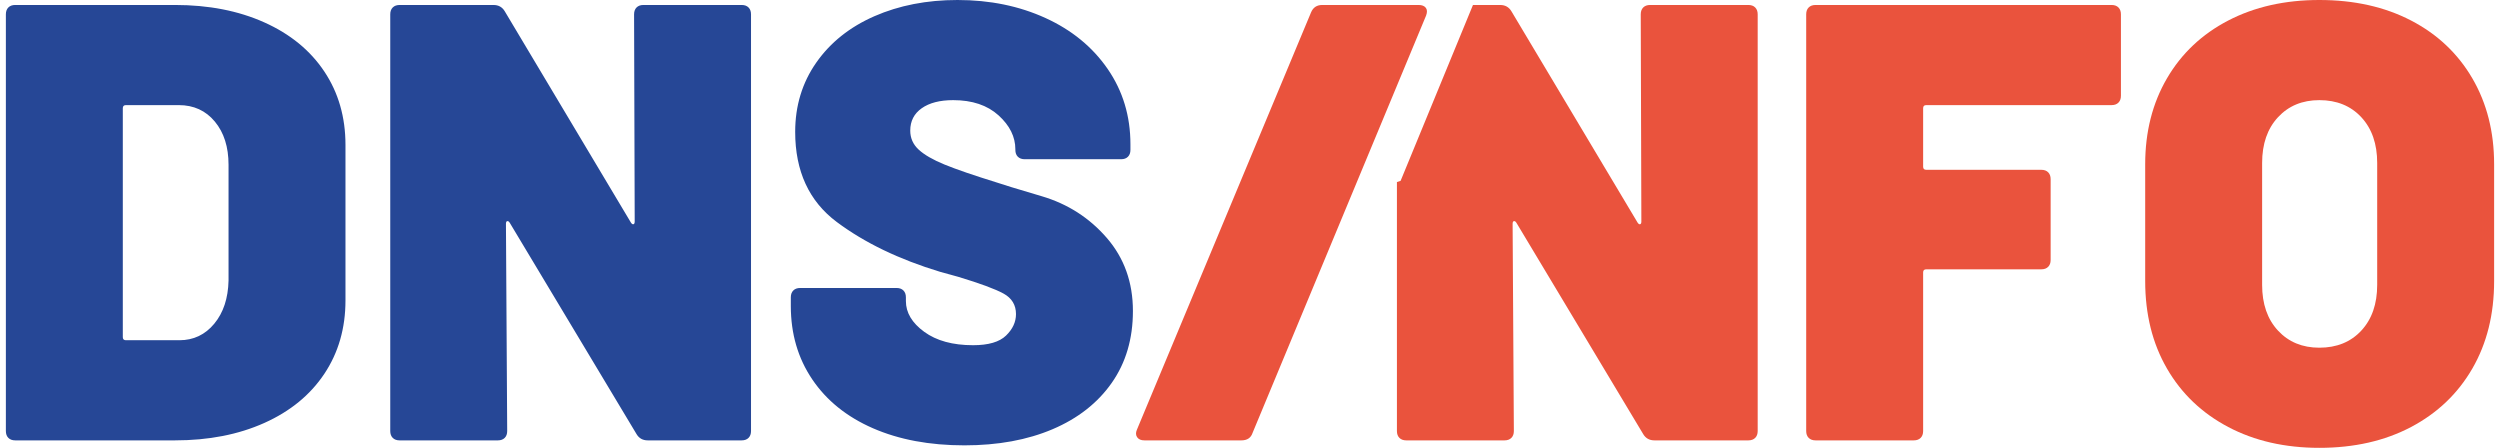
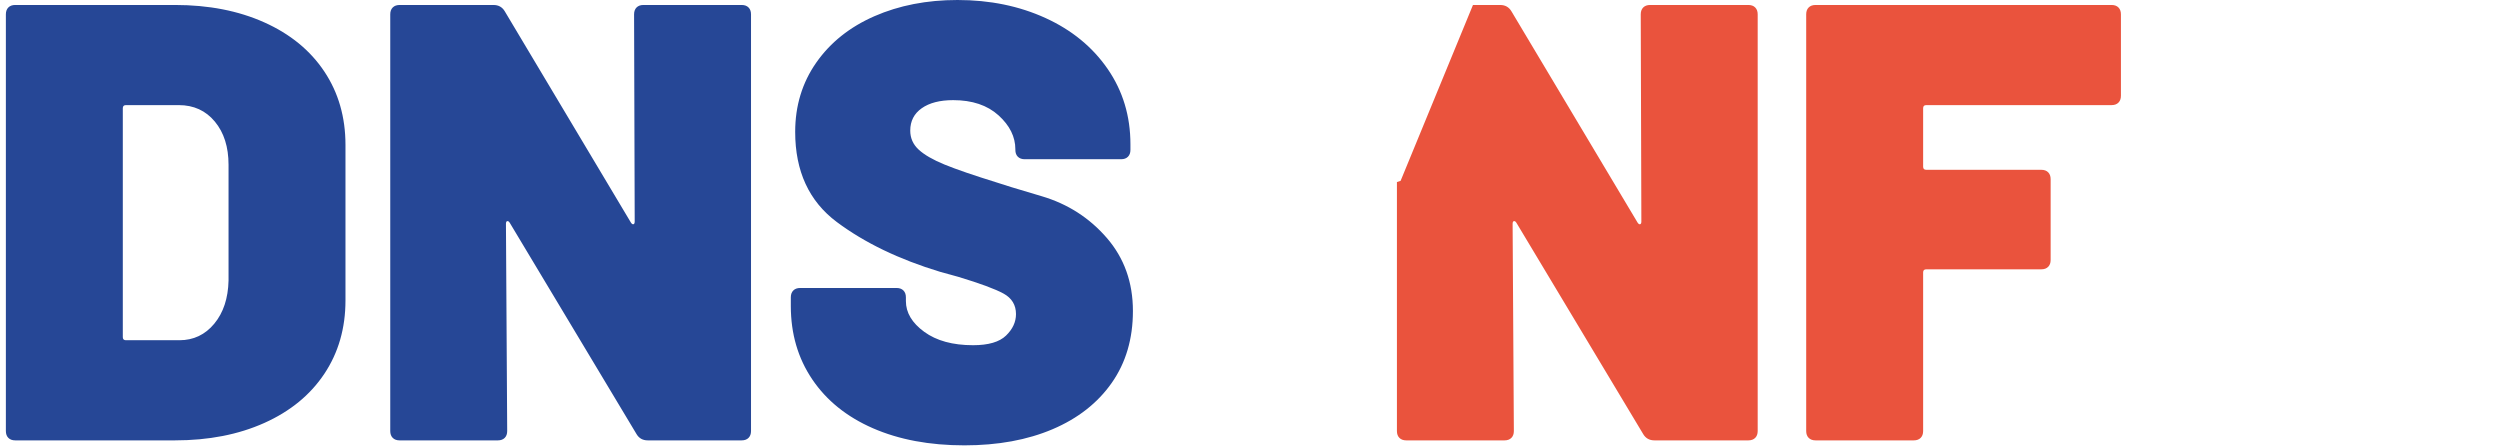
<svg xmlns="http://www.w3.org/2000/svg" xml:space="preserve" width="508px" height="91px" version="1.0" style="shape-rendering:geometricPrecision; text-rendering:geometricPrecision; image-rendering:optimizeQuality; fill-rule:evenodd; clip-rule:evenodd" viewBox="0 0 545.507 98.18">
  <defs>
    <style type="text/css">
   
    .fil0 {fill:#264796;fill-rule:nonzero}
    .fil2 {fill:#EA533D;fill-rule:nonzero}
    .fil1 {fill:#EA533D;fill-rule:nonzero}
   
  </style>
  </defs>
  <g id="Layer_x0020_1">
    <path class="fil0" d="M2.045 96.544c-0.636,0 -1.136,-0.182 -1.5,-0.546 -0.363,-0.363 -0.545,-0.863 -0.545,-1.5l0 -91.362c0,-0.636 0.182,-1.136 0.545,-1.5 0.364,-0.363 0.864,-0.545 1.5,-0.545l35.045 0c7.364,0 13.886,1.272 19.568,3.818 5.682,2.545 10.068,6.136 13.159,10.772 3.091,4.637 4.636,10 4.636,16.091l0 34.09c0,6.091 -1.545,11.455 -4.636,16.091 -3.091,4.637 -7.477,8.227 -13.159,10.773 -5.682,2.545 -12.204,3.818 -19.568,3.818l-35.045 0zm23.591 -22.636c0,0.454 0.227,0.682 0.682,0.682l11.727 0c3.091,0 5.636,-1.205 7.636,-3.614 2,-2.409 3.045,-5.568 3.136,-9.477l0 -25.364c0,-3.908 -1,-7.067 -3,-9.477 -2,-2.408 -4.636,-3.613 -7.909,-3.613l-11.59 0c-0.455,0 -0.682,0.227 -0.682,0.682l0 50.181zm112.089 -70.772c0,-0.636 0.182,-1.136 0.545,-1.5 0.364,-0.363 0.864,-0.545 1.5,-0.545l21.546 0c0.636,0 1.136,0.182 1.499,0.545 0.364,0.364 0.546,0.864 0.546,1.5l0 91.362c0,0.637 -0.182,1.137 -0.546,1.5 -0.363,0.364 -0.863,0.546 -1.499,0.546l-20.591 0c-1.091,0 -1.909,-0.455 -2.455,-1.364l-27.817 -46.363c-0.182,-0.273 -0.364,-0.386 -0.546,-0.34 -0.182,0.045 -0.273,0.249 -0.273,0.613l0.273 45.408c0,0.637 -0.182,1.137 -0.545,1.5 -0.364,0.364 -0.864,0.546 -1.5,0.546l-21.545 0c-0.637,0 -1.137,-0.182 -1.5,-0.546 -0.364,-0.363 -0.546,-0.863 -0.546,-1.5l0 -91.362c0,-0.636 0.182,-1.136 0.546,-1.5 0.363,-0.363 0.863,-0.545 1.5,-0.545l20.59 0c1.091,0 1.909,0.454 2.455,1.363l27.681 46.363c0.182,0.273 0.364,0.387 0.545,0.341 0.182,-0.045 0.273,-0.25 0.273,-0.614l-0.136 -45.408zm72.408 94.499c-7.636,0 -14.318,-1.25 -20.045,-3.75 -5.727,-2.5 -10.159,-6.068 -13.295,-10.705 -3.137,-4.636 -4.705,-9.999 -4.705,-16.09l0 -1.909c0,-0.637 0.182,-1.137 0.546,-1.5 0.363,-0.364 0.863,-0.546 1.5,-0.546l21.136 0c0.636,0 1.136,0.182 1.5,0.546 0.363,0.363 0.545,0.863 0.545,1.5l0 0.818c0,2.545 1.341,4.795 4.022,6.749 2.682,1.955 6.251,2.932 10.705,2.932 3.363,0 5.773,-0.704 7.227,-2.113 1.455,-1.409 2.182,-2.978 2.182,-4.705 0,-2 -0.909,-3.499 -2.727,-4.5 -1.819,-1 -5.137,-2.227 -9.955,-3.681l-3.954 -1.091c-9,-2.727 -16.545,-6.364 -22.636,-10.909 -6.091,-4.546 -9.136,-11.136 -9.136,-19.773 0,-5.727 1.545,-10.795 4.636,-15.204 3.091,-4.409 7.341,-7.795 12.75,-10.159 5.409,-2.363 11.477,-3.545 18.204,-3.545 7.091,0 13.522,1.318 19.295,3.954 5.773,2.637 10.318,6.364 13.636,11.182 3.318,4.818 4.977,10.318 4.977,16.5l0 1.227c0,0.636 -0.181,1.136 -0.545,1.5 -0.364,0.363 -0.864,0.545 -1.5,0.545l-21.136 0c-0.637,0 -1.136,-0.182 -1.5,-0.545 -0.364,-0.364 -0.546,-0.864 -0.546,-1.5l0 -0.136c0,-2.728 -1.227,-5.205 -3.681,-7.432 -2.455,-2.227 -5.773,-3.341 -9.955,-3.341 -2.909,0 -5.204,0.591 -6.886,1.773 -1.682,1.182 -2.522,2.818 -2.522,4.909 0,1.636 0.613,3.023 1.84,4.159 1.227,1.136 3.114,2.227 5.659,3.272 2.546,1.046 6.455,2.387 11.727,4.023 0.727,0.273 3.932,1.25 9.614,2.932 5.682,1.682 10.431,4.727 14.25,9.136 3.818,4.409 5.727,9.75 5.727,16.023 0,6.09 -1.546,11.34 -4.637,15.749 -3.09,4.409 -7.409,7.796 -12.954,10.159 -5.545,2.364 -12,3.546 -19.363,3.546z" />
-     <path class="fil1" d="M507.189 98.18c-7.545,0 -14.204,-1.523 -19.977,-4.568 -5.773,-3.046 -10.249,-7.318 -13.431,-12.818 -3.182,-5.5 -4.773,-11.886 -4.773,-19.159l0 -25.636c0,-7.091 1.591,-13.363 4.773,-18.818 3.182,-5.454 7.658,-9.681 13.431,-12.681 5.773,-3 12.432,-4.5 19.977,-4.5 7.636,0 14.341,1.5 20.114,4.5 5.772,3 10.249,7.227 13.431,12.681 3.182,5.455 4.773,11.727 4.773,18.818l0 25.636c0,7.273 -1.591,13.659 -4.773,19.159 -3.182,5.5 -7.659,9.772 -13.431,12.818 -5.773,3.045 -12.478,4.568 -20.114,4.568zm0 -21.954c3.818,0 6.887,-1.25 9.205,-3.75 2.318,-2.5 3.477,-5.841 3.477,-10.022l0 -26.727c0,-4.182 -1.159,-7.523 -3.477,-10.023 -2.318,-2.5 -5.387,-3.75 -9.205,-3.75 -3.727,0 -6.749,1.25 -9.068,3.75 -2.318,2.5 -3.477,5.841 -3.477,10.023l0 26.727c0,4.181 1.159,7.522 3.477,10.022 2.319,2.5 5.341,3.75 9.068,3.75z" />
    <path class="fil2" d="M463.69 21c0,0.636 -0.182,1.136 -0.546,1.499 -0.363,0.364 -0.863,0.546 -1.5,0.546l-40.635 0c-0.455,0 -0.682,0.227 -0.682,0.682l0 12.818c0,0.454 0.227,0.682 0.682,0.682l25.227 0c0.636,0 1.136,0.181 1.5,0.545 0.363,0.364 0.545,0.864 0.545,1.5l0 17.727c0,0.636 -0.182,1.136 -0.545,1.5 -0.364,0.363 -0.864,0.545 -1.5,0.545l-25.227 0c-0.455,0 -0.682,0.228 -0.682,0.682l0 34.772c0,0.637 -0.182,1.137 -0.545,1.5 -0.364,0.364 -0.864,0.546 -1.5,0.546l-21.545 0c-0.637,0 -1.137,-0.182 -1.5,-0.546 -0.364,-0.363 -0.546,-0.863 -0.546,-1.5l0 -91.362c0,-0.636 0.182,-1.136 0.546,-1.5 0.363,-0.363 0.863,-0.545 1.5,-0.545l64.907 0c0.637,0 1.137,0.182 1.5,0.545 0.364,0.364 0.546,0.864 0.546,1.5l0 17.864z" />
    <path class="fil1" d="M358.419 3.136c0,-0.636 0.182,-1.136 0.545,-1.5 0.364,-0.363 0.864,-0.545 1.5,-0.545l21.545 0c0.637,0 1.137,0.182 1.5,0.545 0.364,0.364 0.546,0.864 0.546,1.5l0 91.362c0,0.637 -0.182,1.137 -0.546,1.5 -0.363,0.364 -0.863,0.546 -1.5,0.546l-20.59 0c-1.091,0 -1.909,-0.455 -2.455,-1.364l-27.817 -46.363c-0.182,-0.273 -0.364,-0.386 -0.546,-0.34 -0.182,0.045 -0.273,0.249 -0.273,0.613l0.273 45.408c0,0.637 -0.182,1.137 -0.545,1.5 -0.364,0.364 -0.864,0.546 -1.5,0.546l-21.545 0c-0.637,0 -1.137,-0.182 -1.5,-0.546 -0.364,-0.363 -0.546,-0.863 -0.546,-1.5l0 -54.585 0.804 -0.262 15.868 -38.56 5.964 0c1.091,0 1.909,0.454 2.455,1.363l27.681 46.363c0.182,0.273 0.364,0.387 0.545,0.341 0.182,-0.045 0.273,-0.25 0.273,-0.614l-0.136 -45.408z" />
-     <path class="fil1" d="M249.588 96.544c-0.727,0 -1.25,-0.228 -1.568,-0.682 -0.318,-0.454 -0.341,-1 -0.068,-1.636l38.181 -91.499c0.455,-1.091 1.273,-1.636 2.455,-1.636l21.136 0c0.727,0 1.249,0.204 1.568,0.613 0.318,0.41 0.341,0.978 0.068,1.705l-38.045 91.498c-0.364,1.091 -1.182,1.637 -2.454,1.637l-21.273 0z" />
  </g>
</svg>